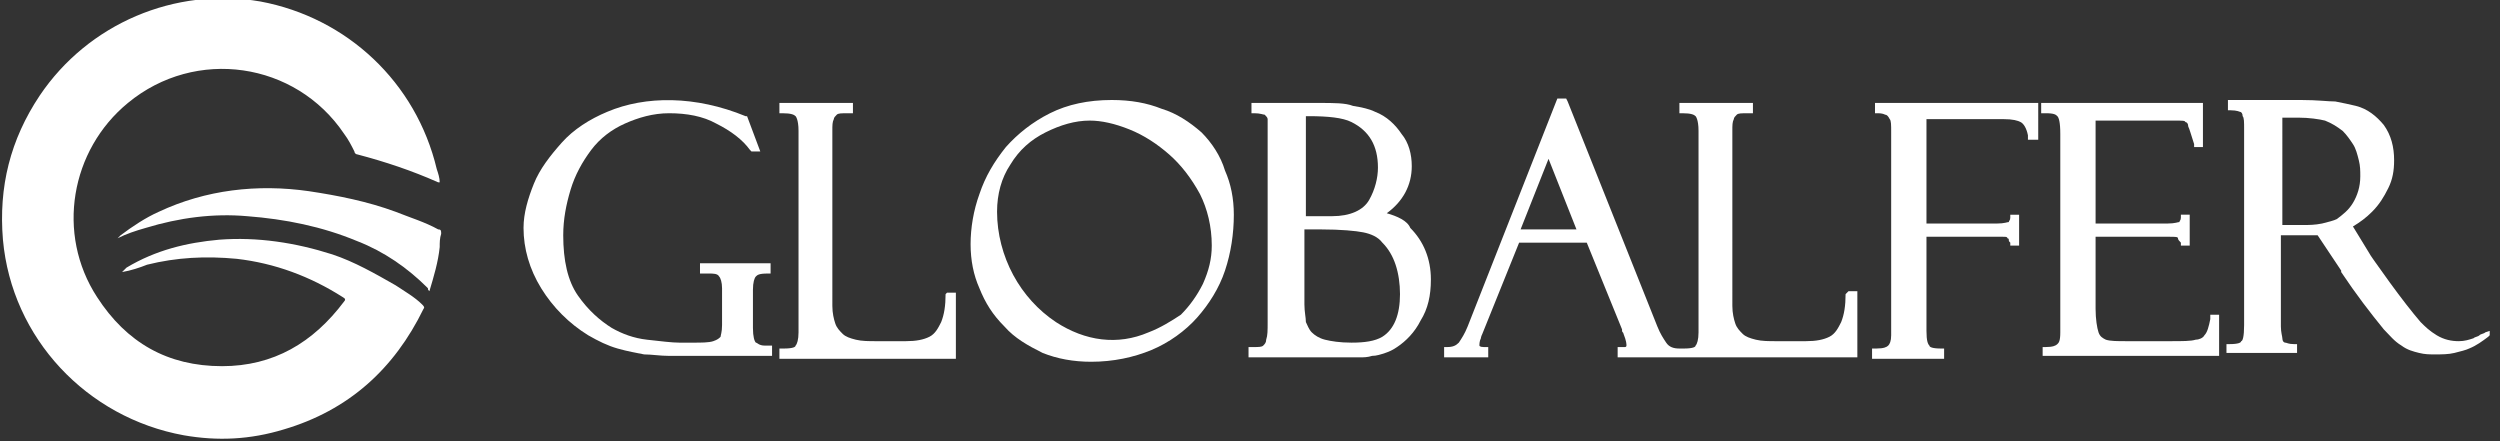
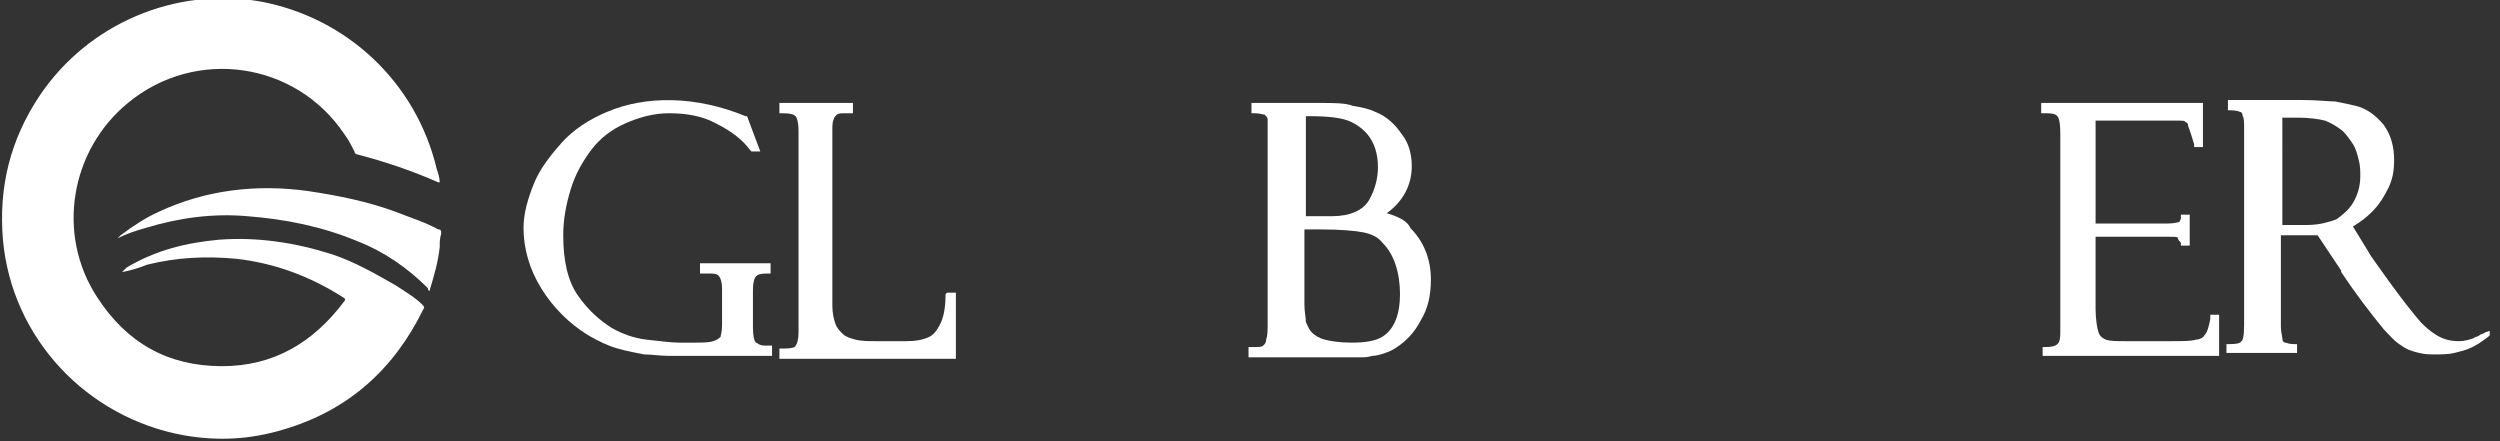
<svg xmlns="http://www.w3.org/2000/svg" version="1.1" id="Camada_1" x="0px" y="0px" viewBox="0 0 170 30" style="enable-background:new 0 0 170 30;" xml:space="preserve">
  <rect x="0" y="0" width="170" height="30" fill="#333333" stroke="none" />
  <style type="text/css">
	.st0{fill:#FFFFFF;}
</style>
  <g>
    <g>
      <path class="st0" d="M47.9,18.6h0.3c0.3,0,0.6,0,0.7,0.2c0.1,0.1,0.2,0.4,0.2,0.8v2.5c0,0.5-0.1,0.7-0.1,0.8    c-0.1,0.1-0.2,0.2-0.5,0.3c-0.3,0.1-0.8,0.1-1.4,0.1h-0.9c-0.5,0-1.3-0.1-2.2-0.2s-1.7-0.4-2.4-0.8c-0.8-0.5-1.6-1.2-2.3-2.2    s-1-2.4-1-4.1c0-1.1,0.2-2.1,0.5-3.1s0.8-1.9,1.4-2.7c0.6-0.8,1.4-1.4,2.3-1.8c0.9-0.4,1.9-0.7,3-0.7c1.2,0,2.3,0.2,3.2,0.7    c1,0.5,1.8,1.1,2.3,1.8l0.1,0.1h0.6l-0.9-2.4h-0.1c-3.4-1.4-6.8-1.4-9.4-0.3c-1.2,0.5-2.3,1.2-3.1,2.1s-1.5,1.8-1.9,2.8    s-0.7,2-0.7,3c0,1.4,0.4,2.8,1.2,4.1c0.8,1.3,1.9,2.4,3.2,3.2c0.7,0.4,1.3,0.7,2,0.9c0.7,0.2,1.3,0.3,1.8,0.4    c0.5,0,1.1,0.1,1.7,0.1h7v-0.7H52c-0.4,0-0.5-0.2-0.6-0.2c-0.1-0.1-0.2-0.4-0.2-1v-2.6c0-0.5,0.1-0.8,0.2-0.9    c0.1-0.1,0.2-0.2,0.8-0.2h0.2v-0.7h-4.8v0.7H47.9z" />
      <path class="st0" d="M64.3,20c0,0.8-0.1,1.4-0.3,1.9c-0.2,0.4-0.4,0.8-0.8,1c-0.4,0.2-0.9,0.3-1.6,0.3h-2c-0.5,0-1,0-1.4-0.1    s-0.7-0.2-0.9-0.4c-0.2-0.2-0.4-0.4-0.5-0.7c-0.1-0.3-0.2-0.7-0.2-1.2V8.9c0-0.4,0-0.6,0.1-0.8c0-0.1,0.1-0.2,0.2-0.3    c0.1-0.1,0.3-0.1,0.8-0.1H58V7h-5v0.7h0.2c0.6,0,0.8,0.1,0.9,0.2c0,0,0.2,0.2,0.2,1v13.7c0,0.5-0.1,0.8-0.2,0.9    c0,0.1-0.2,0.2-0.8,0.2H53v0.7h12v-4.5h-0.6L64.3,20z" />
-       <path class="st0" d="M81.7,9C80.9,8.3,80,7.7,79,7.4c-1-0.4-2.1-0.6-3.4-0.6c-1.6,0-3,0.3-4.2,0.9s-2.2,1.4-3,2.3    c-0.8,1-1.4,2-1.8,3.2c-0.4,1.1-0.6,2.3-0.6,3.4s0.2,2.1,0.6,3c0.4,1,0.9,1.8,1.7,2.6c0.7,0.8,1.6,1.3,2.6,1.8    c1,0.4,2.1,0.6,3.3,0.6c1.5,0,2.9-0.3,4.1-0.8s2.3-1.3,3.1-2.2c0.8-0.9,1.5-2,1.9-3.2s0.6-2.5,0.6-3.8c0-1.1-0.2-2.1-0.6-3    C83,10.6,82.4,9.7,81.7,9z M78.1,22.6c-2.1,0.9-4.3,0.6-6.3-0.7c-1.2-0.8-2.2-1.9-2.9-3.2c-0.7-1.3-1.1-2.8-1.1-4.3    c0-1.2,0.3-2.3,0.9-3.2c0.6-1,1.4-1.7,2.4-2.2s2-0.8,3-0.8c0.8,0,1.7,0.2,2.7,0.6c1,0.4,1.9,1,2.7,1.7c0.8,0.7,1.5,1.6,2.1,2.7    c0.5,1,0.8,2.2,0.8,3.5c0,0.9-0.2,1.7-0.6,2.6c-0.4,0.8-0.9,1.5-1.5,2.1C79.7,21.8,78.9,22.3,78.1,22.6z" />
      <path class="st0" d="M94.3,14.5c1.1-0.8,1.7-1.9,1.7-3.2c0-0.8-0.2-1.6-0.7-2.2c-0.4-0.6-1-1.2-1.8-1.5c-0.4-0.2-0.9-0.3-1.5-0.4    C91.5,7,90.7,7,89.7,7h-4.6v0.7h0.2c0.4,0,0.6,0.1,0.7,0.1c0.1,0.1,0.2,0.2,0.2,0.3c0,0.2,0,0.6,0,1.2v12.6c0,0.6,0,0.9-0.1,1.2    c0,0.2-0.1,0.3-0.2,0.4s-0.3,0.1-0.7,0.1h-0.3v0.7h6.7c0.4,0,0.6,0,0.9,0c0.2,0,0.5,0,0.8-0.1c0.3,0,0.6-0.1,0.9-0.2    s0.5-0.2,0.8-0.4c0.6-0.4,1.2-1,1.6-1.8c0.5-0.8,0.7-1.7,0.7-2.8c0-1.4-0.5-2.6-1.4-3.5C95.7,15,95,14.7,94.3,14.5z M93.7,11.4    c0,0.7-0.2,1.5-0.6,2.2s-1.3,1.1-2.5,1.1h-1.8V7.9H89c1.3,0,2.3,0.1,2.9,0.4C93.1,8.9,93.7,9.9,93.7,11.4z M88.8,21.9    c0-0.3-0.1-0.7-0.1-1.2v-5.1h1.1c1.4,0,2.4,0.1,2.9,0.2c0.5,0.1,1,0.3,1.3,0.7c0.4,0.4,0.7,0.9,0.9,1.5c0.2,0.6,0.3,1.3,0.3,2    c0,1.4-0.4,2.4-1.2,2.9c-0.5,0.3-1.2,0.4-2.1,0.4c-0.8,0-1.4-0.1-1.8-0.2s-0.7-0.3-0.9-0.5C89,22.4,88.9,22.1,88.8,21.9z" />
-       <path class="st0" d="M125.5,20c0,0.8-0.1,1.4-0.3,1.9c-0.2,0.4-0.4,0.8-0.8,1s-0.9,0.3-1.6,0.3h-2c-0.5,0-1,0-1.4-0.1    s-0.7-0.2-0.9-0.4c-0.2-0.2-0.4-0.4-0.5-0.7c-0.1-0.3-0.2-0.7-0.2-1.2V8.9c0-0.4,0-0.6,0.1-0.8c0-0.1,0.1-0.2,0.2-0.3    c0.1-0.1,0.3-0.1,0.8-0.1h0.3V7h-5v0.7h0.2c0.6,0,0.8,0.1,0.9,0.2c0,0,0.2,0.2,0.2,1v13.7c0,0.5-0.1,0.8-0.2,0.9    c0,0.1-0.2,0.2-0.8,0.2h-0.1h-0.1h-0.1c-0.4,0-0.7-0.1-0.9-0.4c-0.2-0.3-0.4-0.6-0.6-1.1l-6.1-15.3l-0.1-0.2h-0.6l-6.1,15.5    c-0.2,0.5-0.4,0.8-0.6,1.1c-0.2,0.2-0.4,0.3-0.8,0.3h-0.2v0.7h3v-0.7h-0.3c-0.3,0-0.3-0.1-0.3-0.1c0-0.1,0-0.3,0.1-0.5    c0,0,0-0.1,0.1-0.3l2.5-6.2h4.6l2.4,5.9c0,0,0,0,0,0.1s0.1,0.1,0.1,0.2c0.2,0.5,0.2,0.7,0.2,0.8c0,0,0,0.1-0.1,0.1c0,0,0,0-0.2,0    H110v0.7h4.3h0.1h11.9v-4.5h-0.6L125.5,20z M103.4,15.6l1.9-4.8l1.9,4.8H103.4z" />
-       <path class="st0" d="M127.3,7.7h0.3c0.2,0,0.4,0,0.6,0.1c0.1,0,0.2,0.1,0.3,0.3c0.1,0.1,0.1,0.4,0.1,0.9v13.8    c0,0.4-0.1,0.6-0.2,0.7c-0.1,0.1-0.3,0.2-0.8,0.2h-0.3v0.7h4.9v-0.7H132c-0.6,0-0.8-0.1-0.8-0.2c-0.1-0.1-0.2-0.3-0.2-1v-6.4h5.2    c0.2,0,0.3,0,0.3,0.1c0.1,0,0.1,0.1,0.1,0.1c0,0.1,0,0.1,0.1,0.2v0.2h0.6v-2.1h-0.6v0.2c0,0.2-0.1,0.2-0.1,0.3    c-0.1,0-0.3,0.1-0.8,0.1H131V8.1h5.2c0.7,0,1,0.1,1.2,0.2c0.2,0.1,0.4,0.4,0.5,0.9v0.3h0.7V7h-11.1v0.7H127.3z" />
      <path class="st0" d="M150.3,21.7c-0.1,0.5-0.2,0.9-0.4,1.1c-0.1,0.2-0.4,0.3-0.6,0.3c-0.3,0.1-0.9,0.1-1.7,0.1h-3    c-0.6,0-1.1,0-1.4-0.1c-0.2-0.1-0.4-0.2-0.5-0.5s-0.2-0.9-0.2-1.6v-4.9h5c0.4,0,0.6,0,0.6,0.1s0.1,0.2,0.2,0.3v0.2h0.6v-2.1h-0.6    v0.2c0,0.2-0.1,0.2-0.1,0.3c-0.1,0-0.3,0.1-0.8,0.1h-4.9v-7h5.3c0.6,0,0.8,0,0.8,0.1c0.1,0,0.2,0.1,0.2,0.3    c0.1,0.2,0.2,0.6,0.4,1.2V10h0.6V7h-11v0.7h0.3c0.6,0,0.7,0.1,0.8,0.2s0.2,0.4,0.2,1.2v13.5c0,0.6-0.1,0.7-0.2,0.8    c-0.1,0.1-0.3,0.2-0.8,0.2h-0.2v0.6h12v-2.8h-0.6L150.3,21.7z" />
      <path class="st0" d="M169.3,22.5l-0.3,0.1c-0.1,0.1-0.3,0.1-0.4,0.2c-0.1,0.1-0.3,0.1-0.4,0.2c-0.3,0.1-0.6,0.2-1,0.2    c-0.5,0-1-0.1-1.5-0.4s-0.8-0.6-1.1-0.9c-0.6-0.7-1.3-1.6-2.1-2.7c-1-1.4-1.3-1.8-1.4-2l-1.1-1.8c0.5-0.3,0.9-0.6,1.3-1    c0.5-0.5,0.8-1,1.1-1.6s0.4-1.2,0.4-1.9c0-0.9-0.2-1.7-0.7-2.4c-0.5-0.6-1.1-1.1-1.9-1.3c-0.4-0.1-0.9-0.2-1.4-0.3    c-0.5,0-1.2-0.1-2.3-0.1h-5v0.7h0.2c0.4,0,0.6,0.1,0.6,0.1c0.1,0,0.2,0.1,0.2,0.3c0.1,0.1,0.1,0.4,0.1,0.9v13.3    c0,0.8-0.1,1.1-0.2,1.1c0,0.1-0.2,0.2-0.8,0.2h-0.2V24h4.8v-0.6H156c-0.4,0-0.5-0.1-0.6-0.1s-0.2-0.1-0.2-0.3    c0-0.1-0.1-0.4-0.1-0.8V16h1.1c0.7,0,0.8,0,0.9,0h0.5l1.6,2.4l0,0v0.1c1,1.5,2,2.8,2.9,3.9c0.4,0.4,0.7,0.8,1.2,1.1    c0.4,0.3,0.8,0.4,1.2,0.5s0.7,0.1,1.1,0.1c0.4,0,0.9,0,1.3-0.1c0.4-0.1,0.8-0.2,1-0.3c0.5-0.2,0.9-0.5,1.3-0.8l0.1-0.1L169.3,22.5    z M155.2,8h1.1c0.7,0,1.4,0.1,1.8,0.2c0.5,0.2,0.8,0.4,1.2,0.7c0.3,0.3,0.5,0.6,0.7,0.9c0.2,0.3,0.3,0.7,0.4,1.1    c0.1,0.4,0.1,0.7,0.1,1.1c0,0.7-0.2,1.3-0.5,1.8s-0.7,0.8-1.1,1.1c-0.2,0.1-0.6,0.2-1,0.3c-0.5,0.1-0.9,0.1-1.2,0.1h-1.5V8z" />
    </g>
    <g>
      <g>
        <path class="st0" d="M8.3,18.5c0.6-0.1,1.2-0.3,1.7-0.5c2-0.5,4-0.6,6.1-0.4c2.6,0.3,5,1.2,7.2,2.6c0.2,0.1,0.2,0.2,0.1,0.3     c-2.1,2.8-4.8,4.4-8.3,4.4c-3.7,0-6.5-1.6-8.5-4.7C3.8,15.9,4.8,10.2,8.7,7c4.6-3.8,11.4-2.8,14.7,2.1c0.3,0.4,0.5,0.8,0.7,1.2     c0,0.1,0.1,0.2,0.2,0.2c1.9,0.5,3.7,1.1,5.5,1.9c0,0,0,0,0.1,0c0-0.3-0.1-0.6-0.2-0.9c-1.4-5.9-6.1-10.3-12-11.4     c-5.8-1-11.7,1.5-15,6.4c-2,3-2.8,6.2-2.5,9.8C0.8,23,5.9,28.4,12.5,29.6c2.3,0.4,4.5,0.3,6.8-0.4c4.4-1.3,7.5-4.1,9.5-8.2     c0.1-0.1,0-0.2-0.1-0.3c-0.5-0.5-1.2-0.9-1.8-1.3c-1.4-0.8-2.8-1.6-4.3-2.1c-2.5-0.8-5.1-1.2-7.7-1c-2.2,0.2-4.3,0.7-6.3,1.9     C8.4,18.4,8.3,18.5,8.3,18.5z" />
        <path class="st0" d="M29.2,19.8c0.3-1,0.6-2,0.7-3c0-0.3,0-0.6,0.1-0.9c0-0.2,0-0.3-0.2-0.3c-0.9-0.5-1.9-0.8-2.9-1.2     C25,13.7,23,13.3,21,13c-3.5-0.5-7-0.1-10.2,1.4c-0.9,0.4-1.8,1-2.6,1.6c-0.1,0.1-0.1,0.1-0.2,0.2c0.6-0.3,1.2-0.5,1.9-0.7     c2.3-0.7,4.6-1,6.9-0.8c2.6,0.2,5.1,0.7,7.5,1.7c1.8,0.7,3.4,1.8,4.8,3.2C29.1,19.7,29.1,19.7,29.2,19.8z" />
      </g>
    </g>
  </g>
</svg>